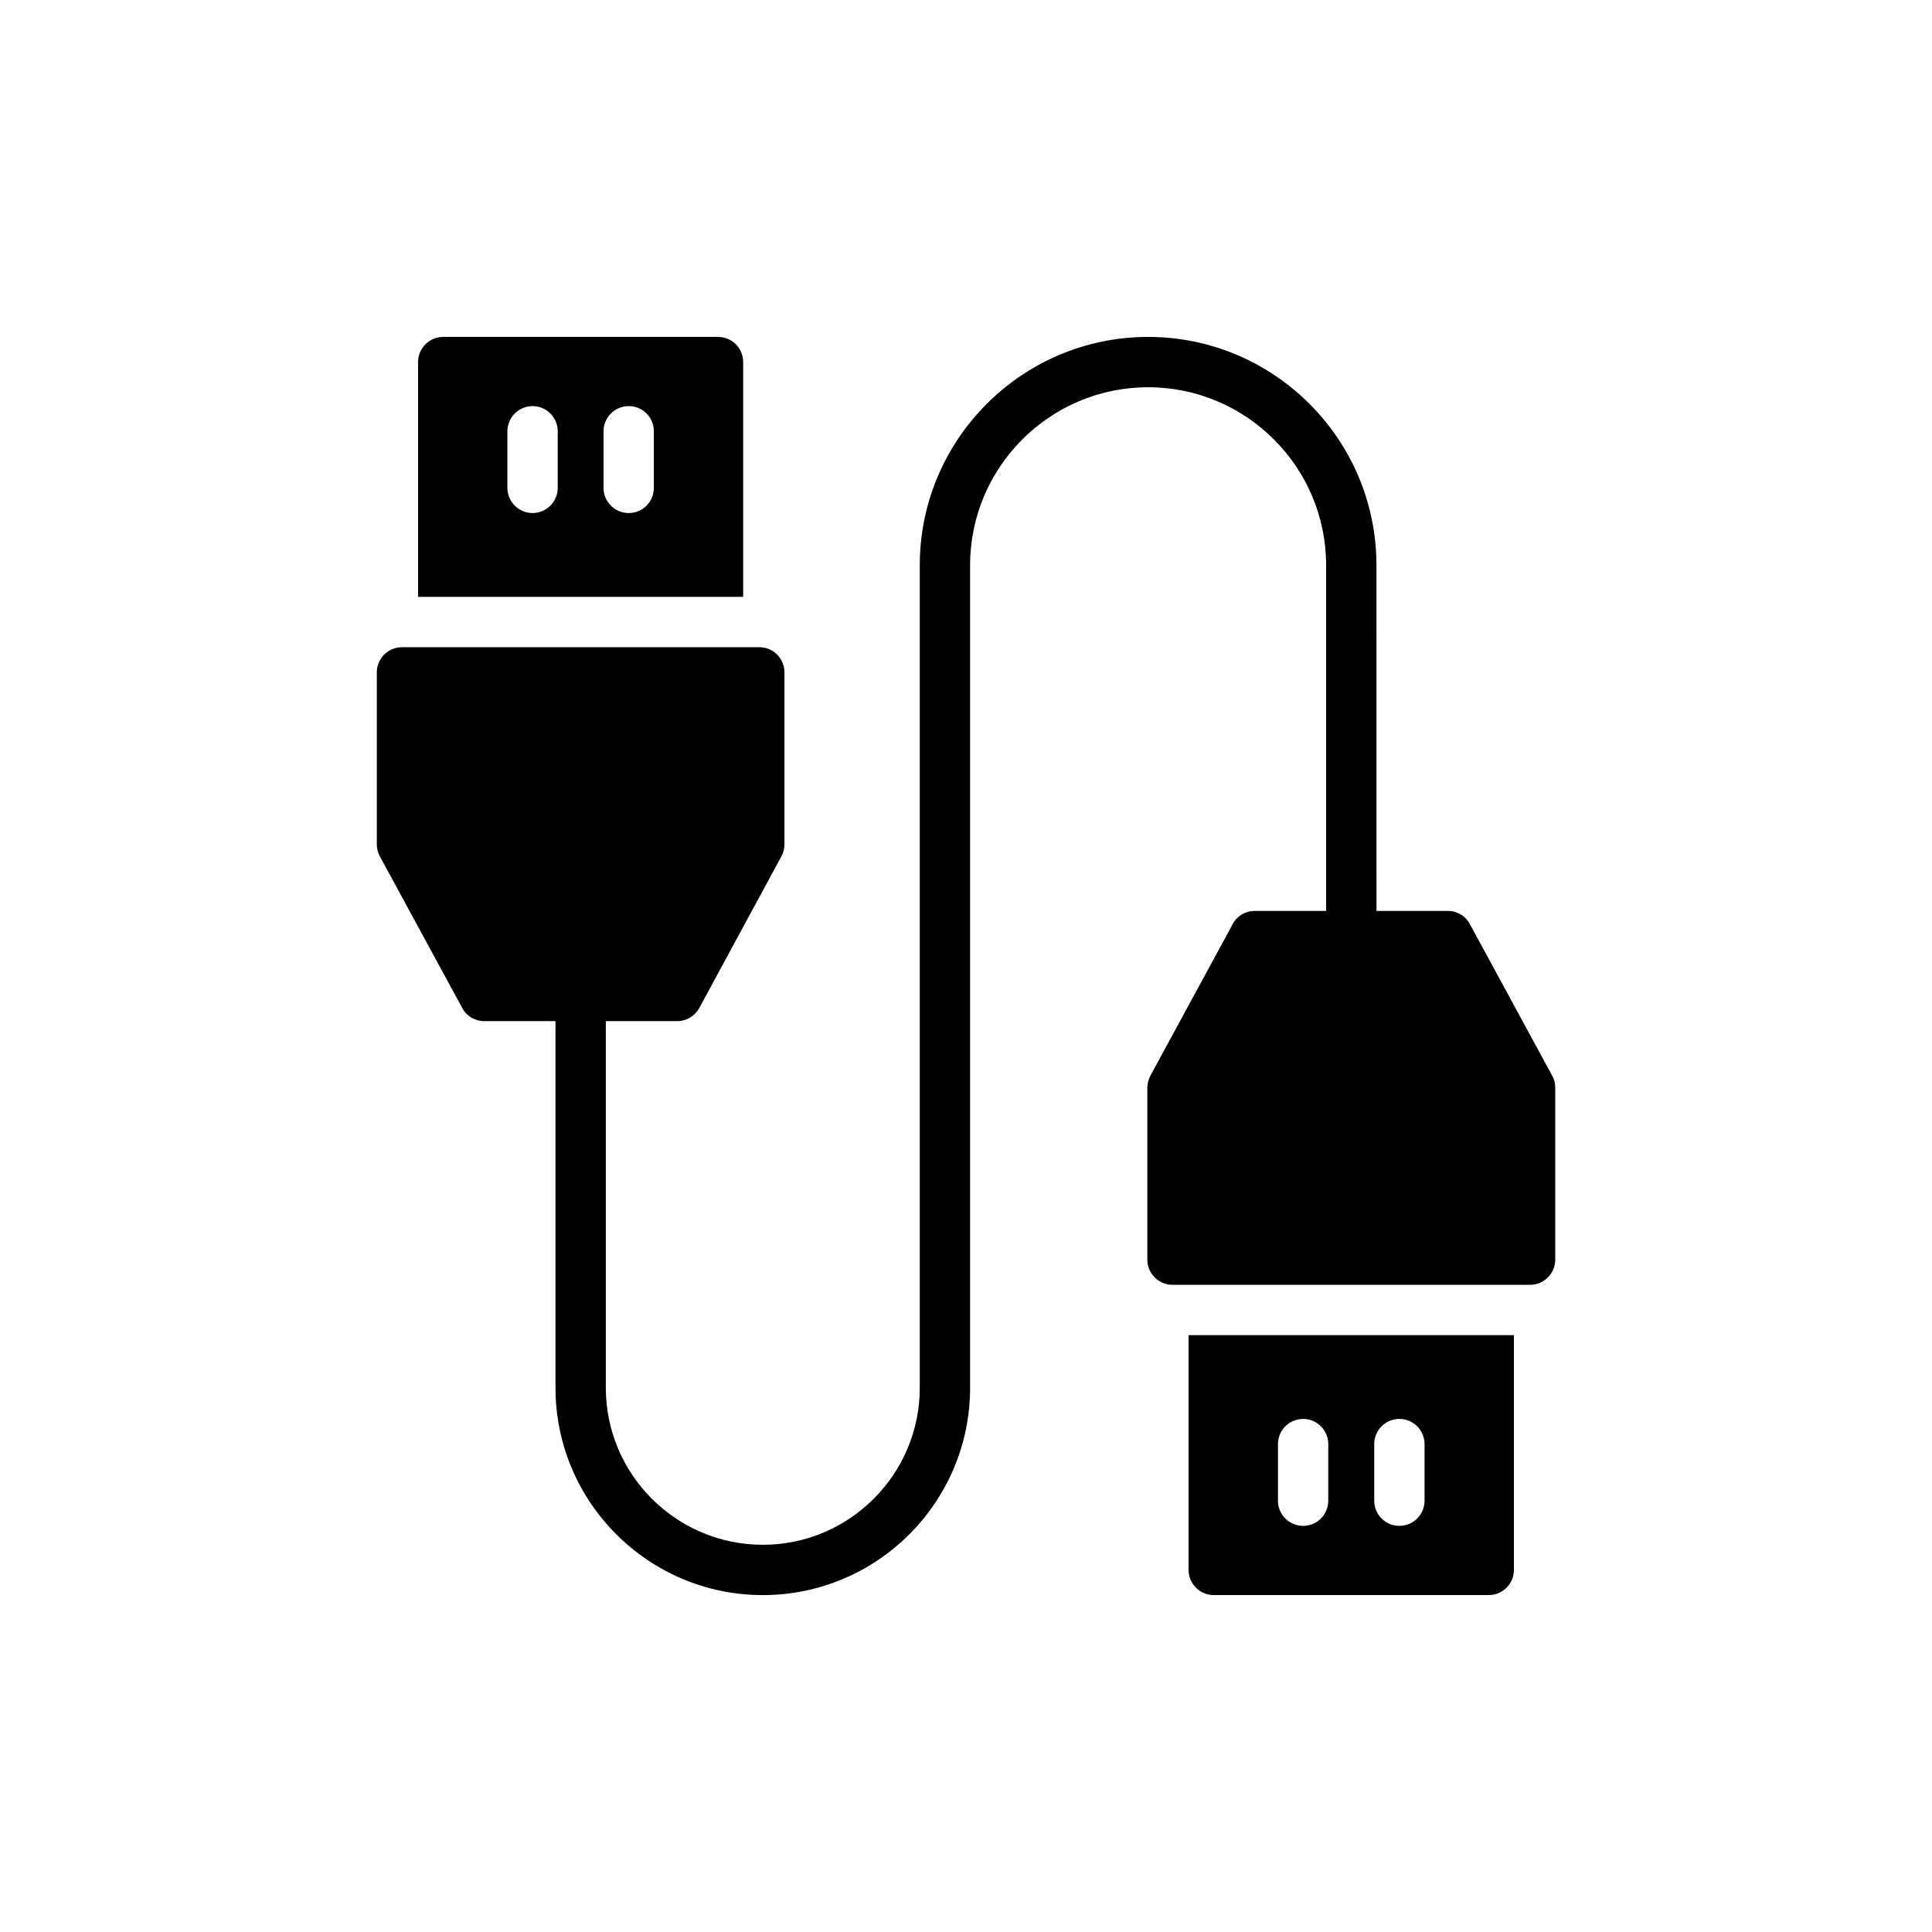
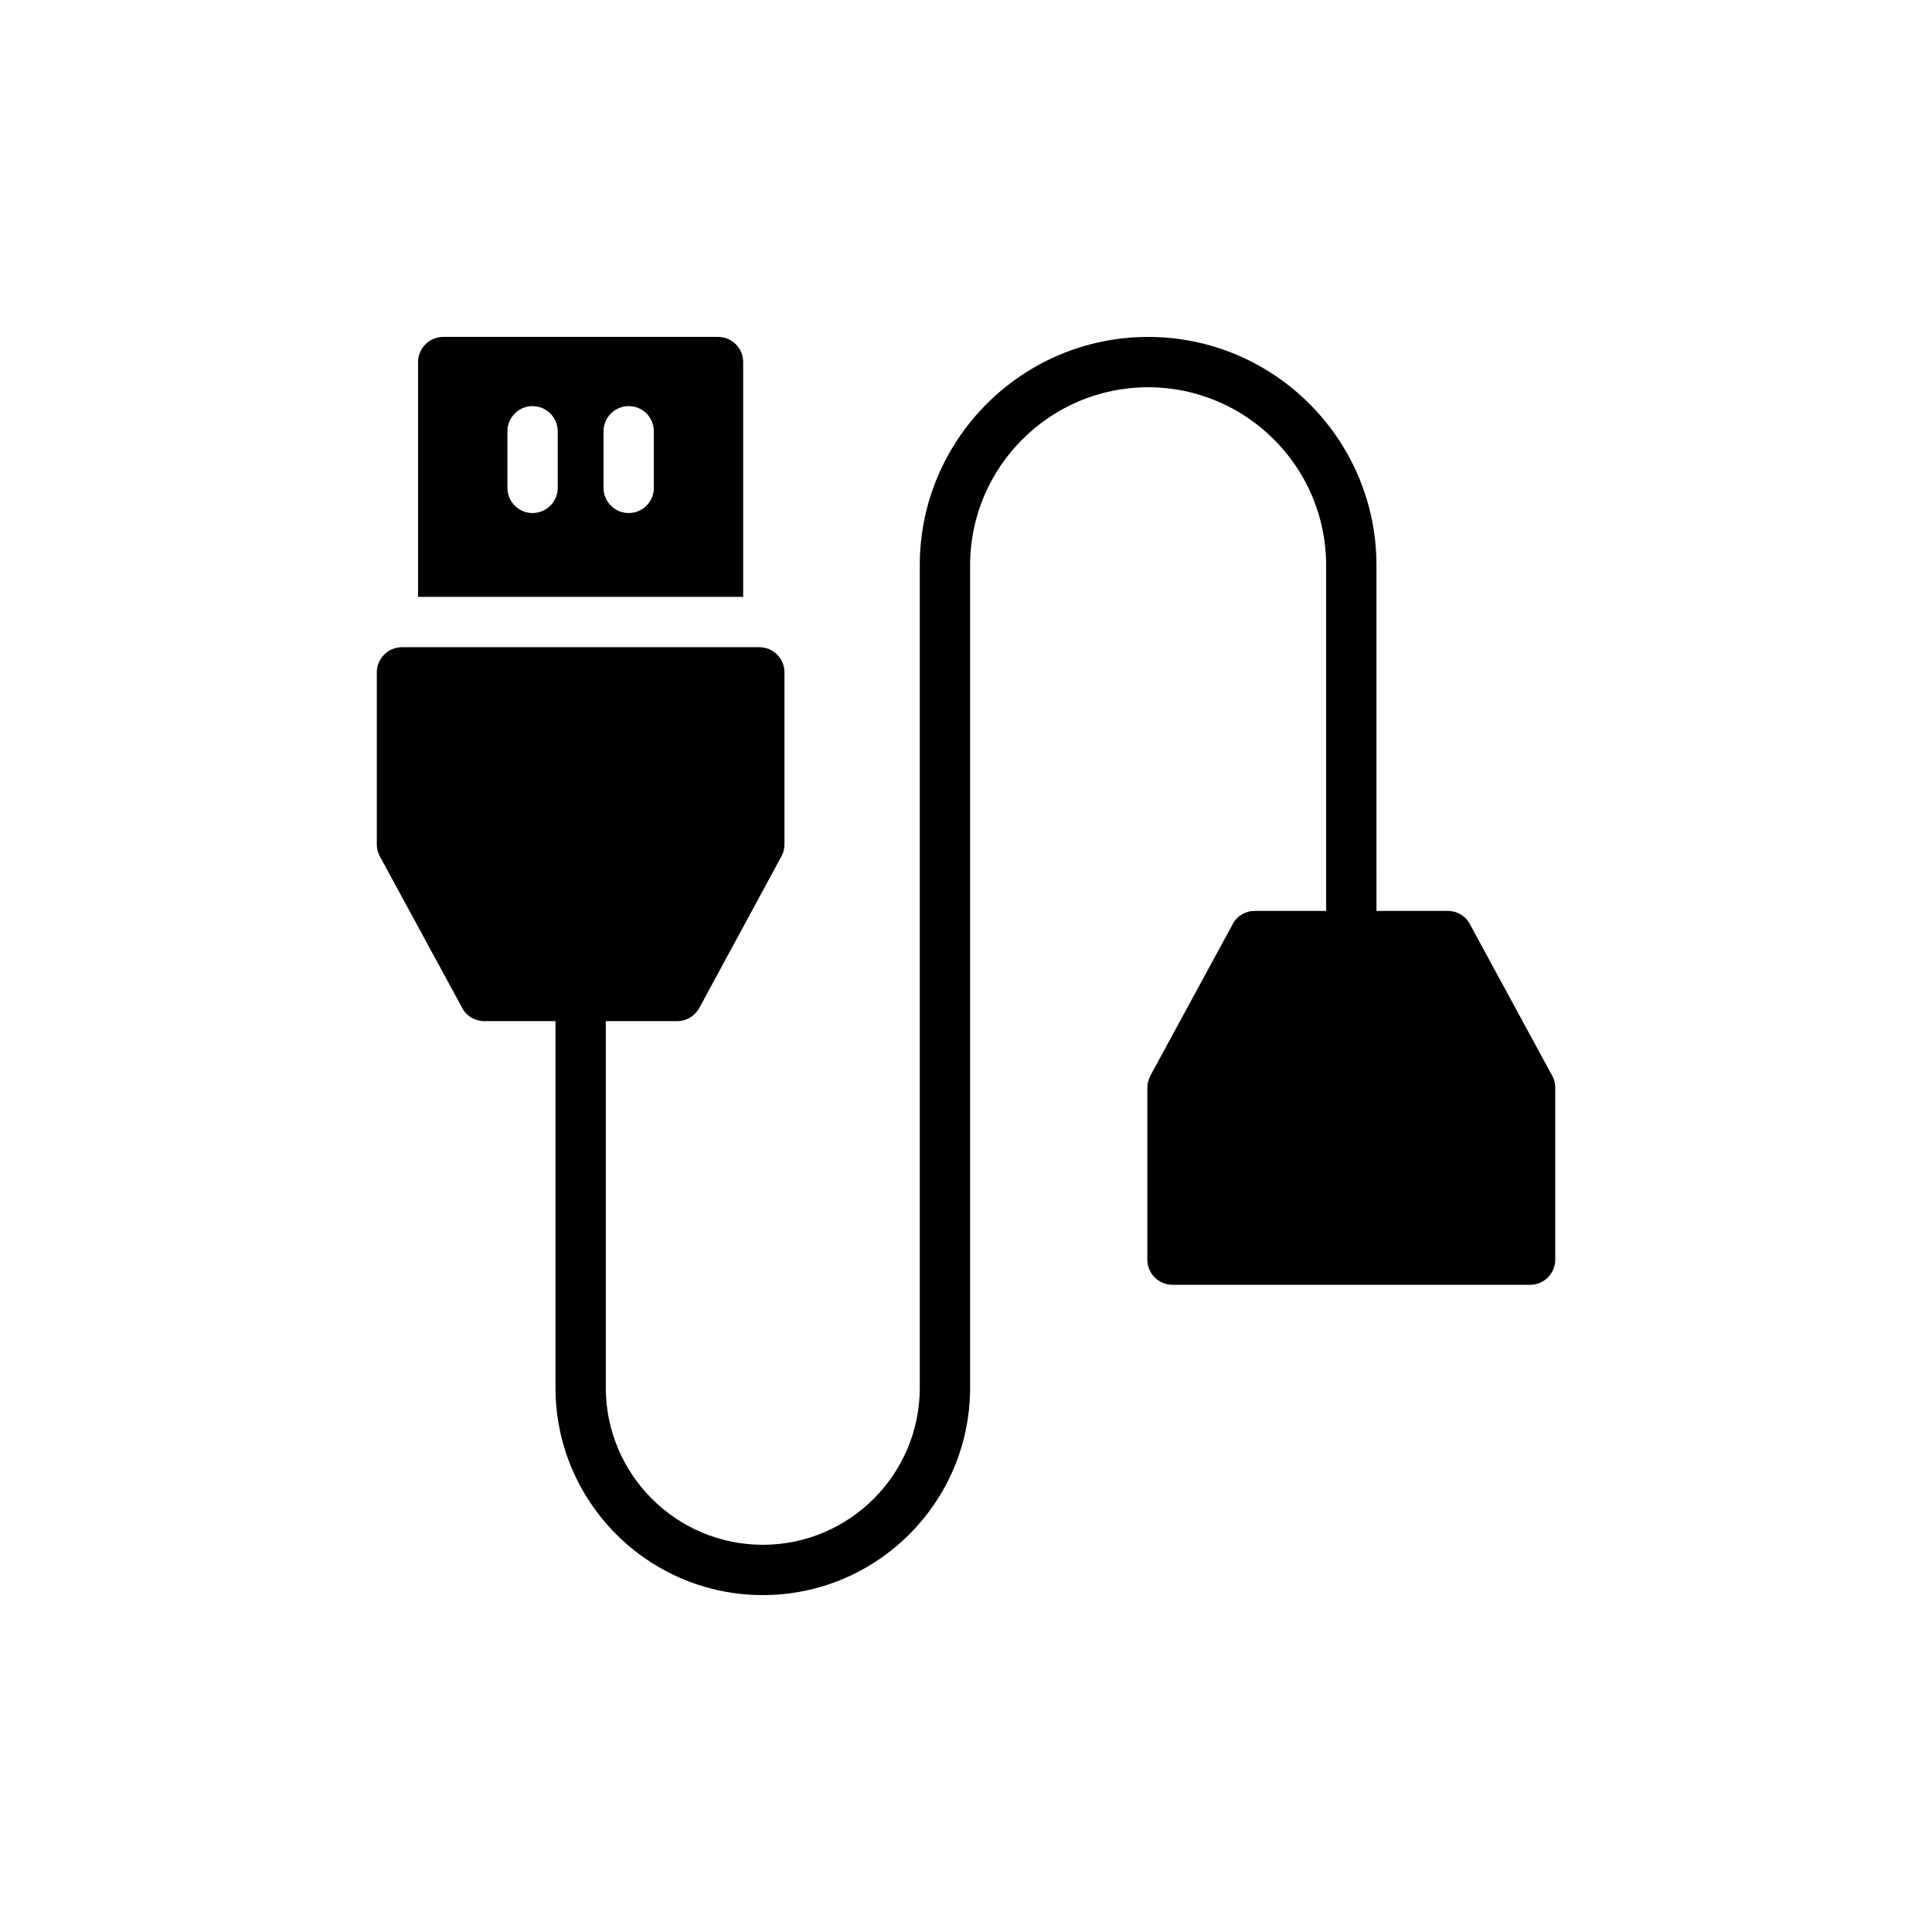
<svg xmlns="http://www.w3.org/2000/svg" fill="#000000" width="800px" height="800px" version="1.1" viewBox="144 144 512 512">
  <g>
-     <path d="m465.65 566.71h72.887c3.668 0 6.668-3 6.668-6.668v-62.219h-86.227v62.219c0 3.668 3.004 6.668 6.672 6.668zm42.535-40.012c0-3.684 2.984-6.668 6.668-6.668 3.688 0 6.668 2.984 6.668 6.668v15.004c0 3.684-2.984 6.668-6.668 6.668-3.688 0-6.668-2.984-6.668-6.668zm-25.512 0c0-3.684 2.984-6.668 6.668-6.668 3.688 0 6.668 2.984 6.668 6.668v15.004c0 3.684-2.981 6.668-6.668 6.668s-6.668-2.984-6.668-6.668z" />
    <path d="m254.79 239.95v62.219h86.156v-62.219c0-3.668-2.934-6.668-6.668-6.668h-72.82c-3.664 0-6.668 3-6.668 6.668zm49.148 18.34c0-3.668 3-6.668 6.668-6.668 3.734 0 6.668 3 6.668 6.668v15.004c0 3.668-2.934 6.668-6.668 6.668-3.668 0-6.668-3-6.668-6.668zm-25.473 0c0-3.668 3-6.668 6.668-6.668 3.668 0 6.668 3 6.668 6.668v15.004c0 3.668-3 6.668-6.668 6.668-3.668 0-6.668-3-6.668-6.668z" />
    <path d="m387.75 293.8v217.98c0 22.941-18.664 41.602-41.602 41.602s-41.602-18.66-41.602-41.602v-97.172h18.934c2.469 0 4.668-1.336 5.867-3.535l21.738-40.145c0.535-0.934 0.801-2.066 0.801-3.133v-45.613c0-3.668-2.934-6.668-6.668-6.668h-94.691c-3.668 0-6.668 3-6.668 6.668v45.613c0 1.066 0.266 2.199 0.801 3.133l21.805 40.145c1.133 2.199 3.402 3.535 5.801 3.535h18.945v97.172c0 30.293 24.641 54.938 54.938 54.938s54.938-24.645 54.938-54.938v-217.98c0-26.012 21.164-47.176 47.176-47.176 26.012 0 47.176 21.16 47.176 47.176v91.598h-18.91c-2.469 0-4.734 1.332-5.867 3.535l-21.805 40.145c-0.465 0.934-0.801 2.066-0.801 3.133v45.613c0 3.668 3 6.668 6.668 6.668h94.762c3.668 0 6.668-3 6.668-6.668v-45.613c0-1.066-0.266-2.199-0.801-3.133l-21.805-40.145c-1.133-2.199-3.402-3.535-5.867-3.535h-18.898l-0.008-91.598c0-33.367-27.145-60.512-60.512-60.512-33.371 0-60.512 27.145-60.512 60.512z" />
  </g>
</svg>